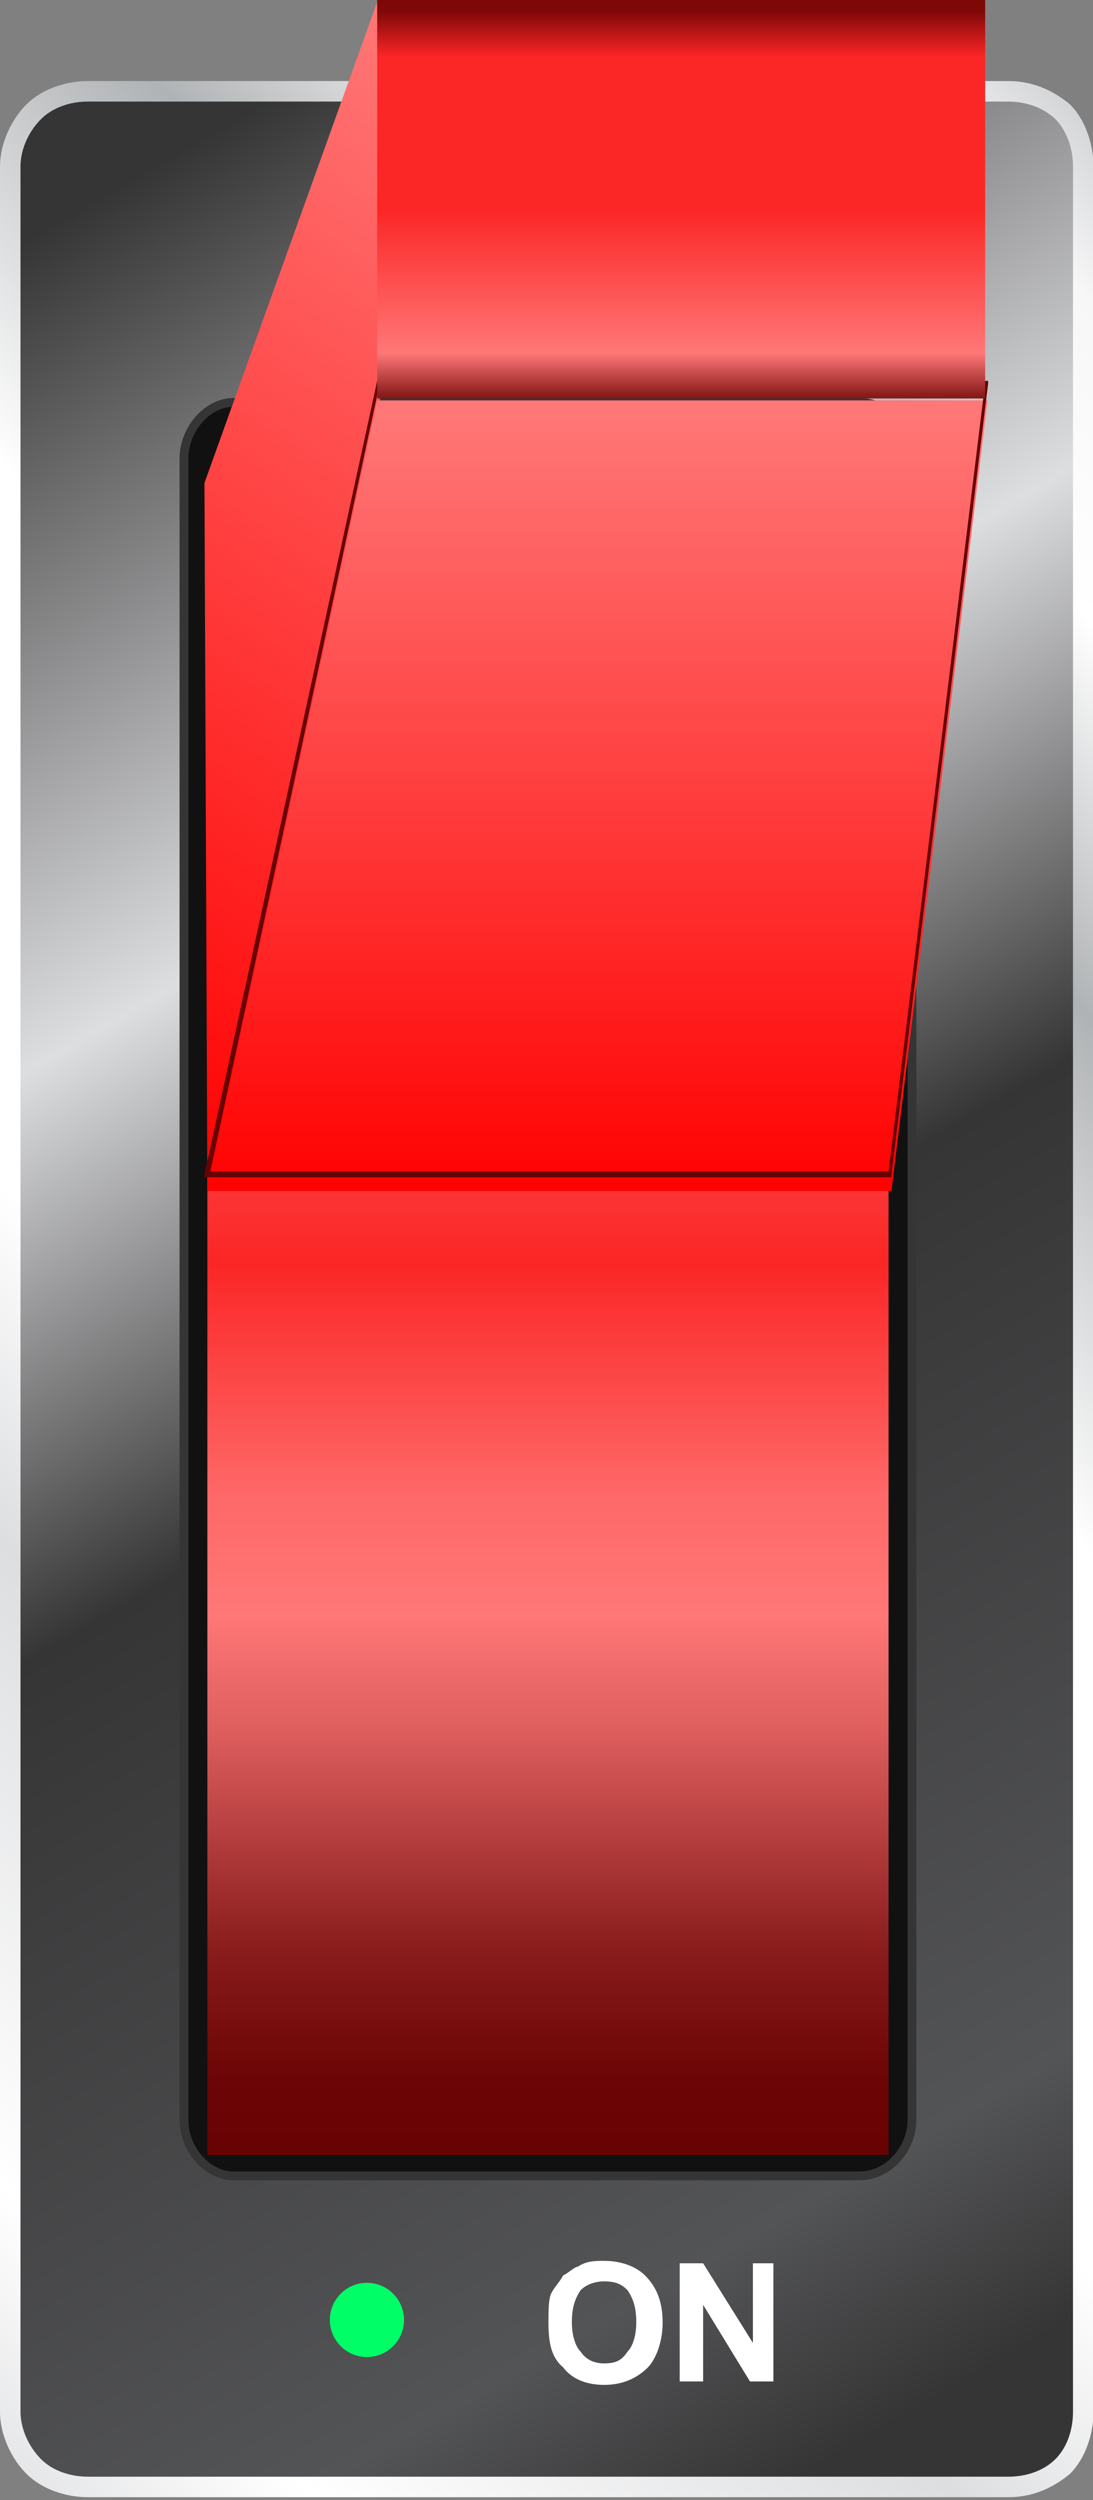
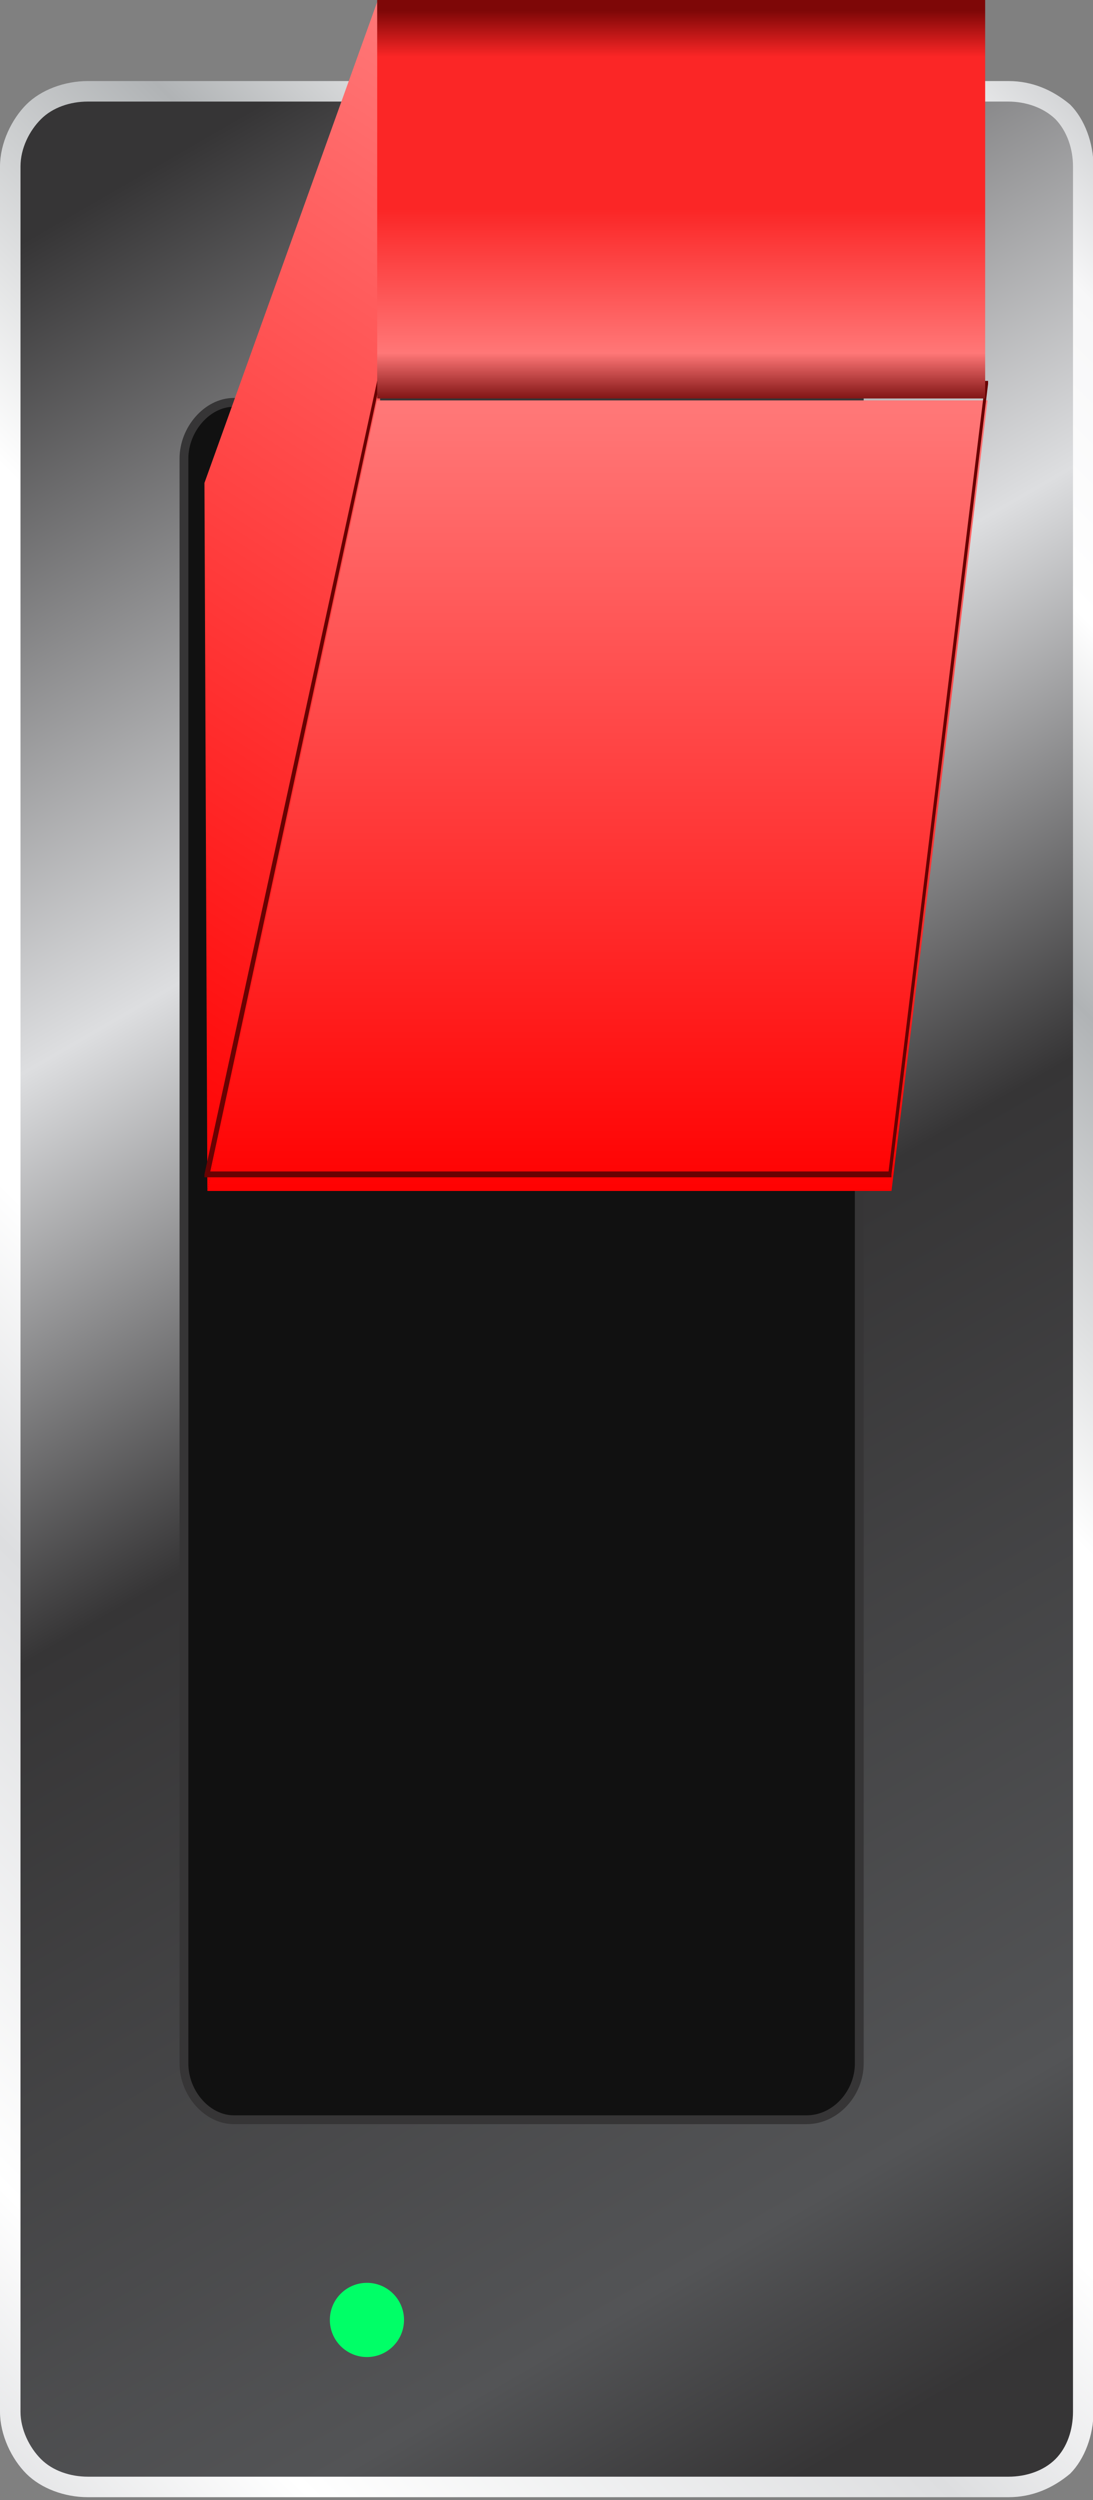
<svg xmlns="http://www.w3.org/2000/svg" version="1.1" id="图层_1" x="0px" y="0px" viewBox="0 0 224 512" style="enable-background:new 0 0 224 512;" width="224px" height="512px" xml:space="preserve">
  <rect x="0" y="0" width="224" height="512" fill="#808080" stroke="none" />
  <style type="text/css">
	.st0{fill-rule:evenodd;clip-rule:evenodd;fill:url(#SVGID_1_);}
	.st1{fill:url(#SVGID_2_);}
	.st2{fill-rule:evenodd;clip-rule:evenodd;fill:#111111;stroke:#363536;stroke-width:1.805;}
	.st3{fill-rule:evenodd;clip-rule:evenodd;fill:url(#SVGID_3_);}
	.st4{fill-rule:evenodd;clip-rule:evenodd;fill:url(#SVGID_4_);}
	.st5{fill-rule:evenodd;clip-rule:evenodd;fill:url(#SVGID_5_);}
	.st6{fill:#680202;}
	.st7{fill-rule:evenodd;clip-rule:evenodd;fill:url(#SVGID_6_);}
	.st8{fill:#FFFFFF;}
	.st9{fill:#00FF67;}
</style>
  <g>
    <linearGradient id="SVGID_1_" gradientUnits="userSpaceOnUse" x1="-7.49" y1="56.505" x2="230.513" y2="468.738">
      <stop offset="0" style="stop-color:#363536" />
      <stop offset="0.31" style="stop-color:#DDDEE0" />
      <stop offset="0.53" style="stop-color:#363536" />
      <stop offset="0.9" style="stop-color:#535456" />
      <stop offset="1" style="stop-color:#363536" />
    </linearGradient>
    <path class="st0" d="M18,18.4h188.7c8.4,0,15.6,7.3,15.6,15.7v459.8c0,8.5-7.2,15.7-15.6,15.7H18c-8.4,0-15.6-7.3-15.6-15.7V34.1   C2.4,25.6,9.6,18.4,18,18.4z" />
    <linearGradient id="SVGID_2_" gradientUnits="userSpaceOnUse" x1="294.809" y1="81.475" x2="-72.322" y2="448.606">
      <stop offset="0" style="stop-color:#C5C7C9" />
      <stop offset="7.000000e-02" style="stop-color:#F7F7F8" />
      <stop offset="0.16" style="stop-color:#FFFFFF" />
      <stop offset="0.27" style="stop-color:#B0B3B5" />
      <stop offset="0.42" style="stop-color:#FFFFFF" />
      <stop offset="0.62" style="stop-color:#FFFFFF" />
      <stop offset="0.72" style="stop-color:#DDDEE0" />
      <stop offset="0.9" style="stop-color:#FFFFFF" />
      <stop offset="1" style="stop-color:#DDDEE0" />
    </linearGradient>
    <path class="st1" d="M18,16.6h188.7l0,0l0,0l0,0c4.8,0,9,1.8,12.6,4.8c3,3,4.8,7.9,4.8,12.7l0,0l0,0v459.8l0,0l0,0   c0,4.8-1.8,9.7-4.8,12.7c-3.6,3-7.8,4.8-12.6,4.8v0.6l0,0v-0.6H18v0.6l0,0v-0.6c-4.8,0-9.6-1.8-12.6-4.8c-3-3-5.4-7.9-5.4-12.7l0,0   l0,0V34.1l0,0l0,0c0-4.8,2.4-9.7,5.4-12.7l0,0C8.4,18.4,13.2,16.6,18,16.6L18,16.6L18,16.6L18,16.6L18,16.6z M206.6,20.8H18l0,0   l0,0l0,0c-3.6,0-7.2,1.2-9.6,3.6l0,0c-2.4,2.4-4.2,6-4.2,9.7l0,0l0,0v459.8l0,0l0,0c0,3.6,1.8,7.3,4.2,9.7c2.4,2.4,6,3.6,9.6,3.6   l0,0l0,0l0,0h188.7l0,0l0,0l0,0c3.6,0,7.2-1.2,9.6-3.6c2.4-2.4,3.6-6,3.6-9.7l0,0l0,0V34.1l0,0l0,0c0-3.6-1.2-7.2-3.6-9.7   C213.8,22,210.2,20.8,206.6,20.8L206.6,20.8L206.6,20.8L206.6,20.8z" />
-     <path class="st2" d="M47.9,82.4h128.2c6,0,10.8,5.4,10.8,11.5v340.2c0,6-4.8,11.5-10.8,11.5H47.9c-5.4,0-10.2-5.4-10.2-11.5V93.9   C37.7,87.9,42.5,82.4,47.9,82.4z" />
+     <path class="st2" d="M47.9,82.4h128.2v340.2c0,6-4.8,11.5-10.8,11.5H47.9c-5.4,0-10.2-5.4-10.2-11.5V93.9   C37.7,87.9,42.5,82.4,47.9,82.4z" />
    <linearGradient id="SVGID_3_" gradientUnits="userSpaceOnUse" x1="128.297" y1="33.732" x2="128.297" y2="234.921" gradientTransform="matrix(1 0 0 -1 -16 477.296)">
      <stop offset="0" style="stop-color:#680202" />
      <stop offset="8.918919e-02" style="stop-color:#6C0505" />
      <stop offset="0.216" style="stop-color:#881B1B" />
      <stop offset="0.441" style="stop-color:#DD5D5D" />
      <stop offset="0.56" style="stop-color:#FF7777" />
      <stop offset="0.684" style="stop-color:#FE6868" />
      <stop offset="0.919" style="stop-color:#FB2626" />
      <stop offset="1" style="stop-color:#FC3636" />
    </linearGradient>
-     <rect x="42.5" y="240.1" class="st3" width="139.6" height="201.2" />
    <linearGradient id="SVGID_4_" gradientUnits="userSpaceOnUse" x1="12.775" y1="257.944" x2="136.361" y2="448.251" gradientTransform="matrix(1 0 0 -1 -16 477.296)">
      <stop offset="0" style="stop-color:#FF0000" />
      <stop offset="1" style="stop-color:#FF7777" />
    </linearGradient>
    <polygon class="st4" points="42.5,243.9 77.9,82 77.3,0.4 41.9,98.9  " />
    <linearGradient id="SVGID_5_" gradientUnits="userSpaceOnUse" x1="138.479" y1="231.312" x2="138.479" y2="393.229" gradientTransform="matrix(1 0 0 -1 -16 477.296)">
      <stop offset="0" style="stop-color:#FF0000" />
      <stop offset="1" style="stop-color:#FF7777" />
    </linearGradient>
    <polygon class="st5" points="42.5,243.9 182.7,243.9 202.4,82 77.3,82  " />
    <path class="st6" d="M42.5,241.1h-0.6v-0.6L77.3,78l0,0l0,0h125.2l0,0v0.6l-19.8,161.9v0.6l0,0H42.5L42.5,241.1z M201.8,79.2   l-124-0.6L43.1,239.9h139L201.8,79.2z" />
    <linearGradient id="SVGID_6_" gradientUnits="userSpaceOnUse" x1="155.551" y1="475.079" x2="155.551" y2="393.834" gradientTransform="matrix(1 0 0 -1 -16 477.296)">
      <stop offset="0" style="stop-color:#7E0707" />
      <stop offset="0.116" style="stop-color:#FB2626" />
      <stop offset="0.5" style="stop-color:#FB2626" />
      <stop offset="0.863" style="stop-color:#FF7777" />
      <stop offset="1" style="stop-color:#680202" />
    </linearGradient>
    <rect x="77.3" y="0" class="st7" width="124.6" height="81.6" />
-     <path class="st8" d="M112.4,475.6c0-2.4,0-4.8,0.6-6c0.6-1.2,1.8-2.4,2.4-3.6c1.2-0.6,2.4-1.8,3-1.8c1.8-1.2,3.6-1.2,5.4-1.2   c3.6,0,6.6,1.2,8.4,3c2.4,2.4,3.6,5.4,3.6,9.7c0,3.6-1.2,7.2-3,9.1c-2.4,2.4-5.4,3.6-9,3.6c-3.6,0-6.6-1.2-8.4-3.6   C113,482.8,112.4,479.8,112.4,475.6L112.4,475.6z M117.2,475.6c0,2.4,0.6,4.8,1.8,6c1.2,1.8,3,2.4,4.8,2.4c2.4,0,3.6-0.6,4.8-2.4   c1.2-1.2,1.8-3.6,1.8-6c0-3-0.6-4.8-1.8-6.6c-1.2-1.2-2.4-1.8-4.8-1.8c-1.8,0-3.6,0.6-4.8,1.8C117.8,470.8,117.2,472.6,117.2,475.6   L117.2,475.6z M139.3,487.7v-24.2h4.8l10.2,16.3v-16.3h4.2v24.2h-4.8l-9.6-15.7v15.7H139.3z" />
    <ellipse class="st9" cx="75.2" cy="475.1" rx="7.6" ry="7.6" />
  </g>
</svg>